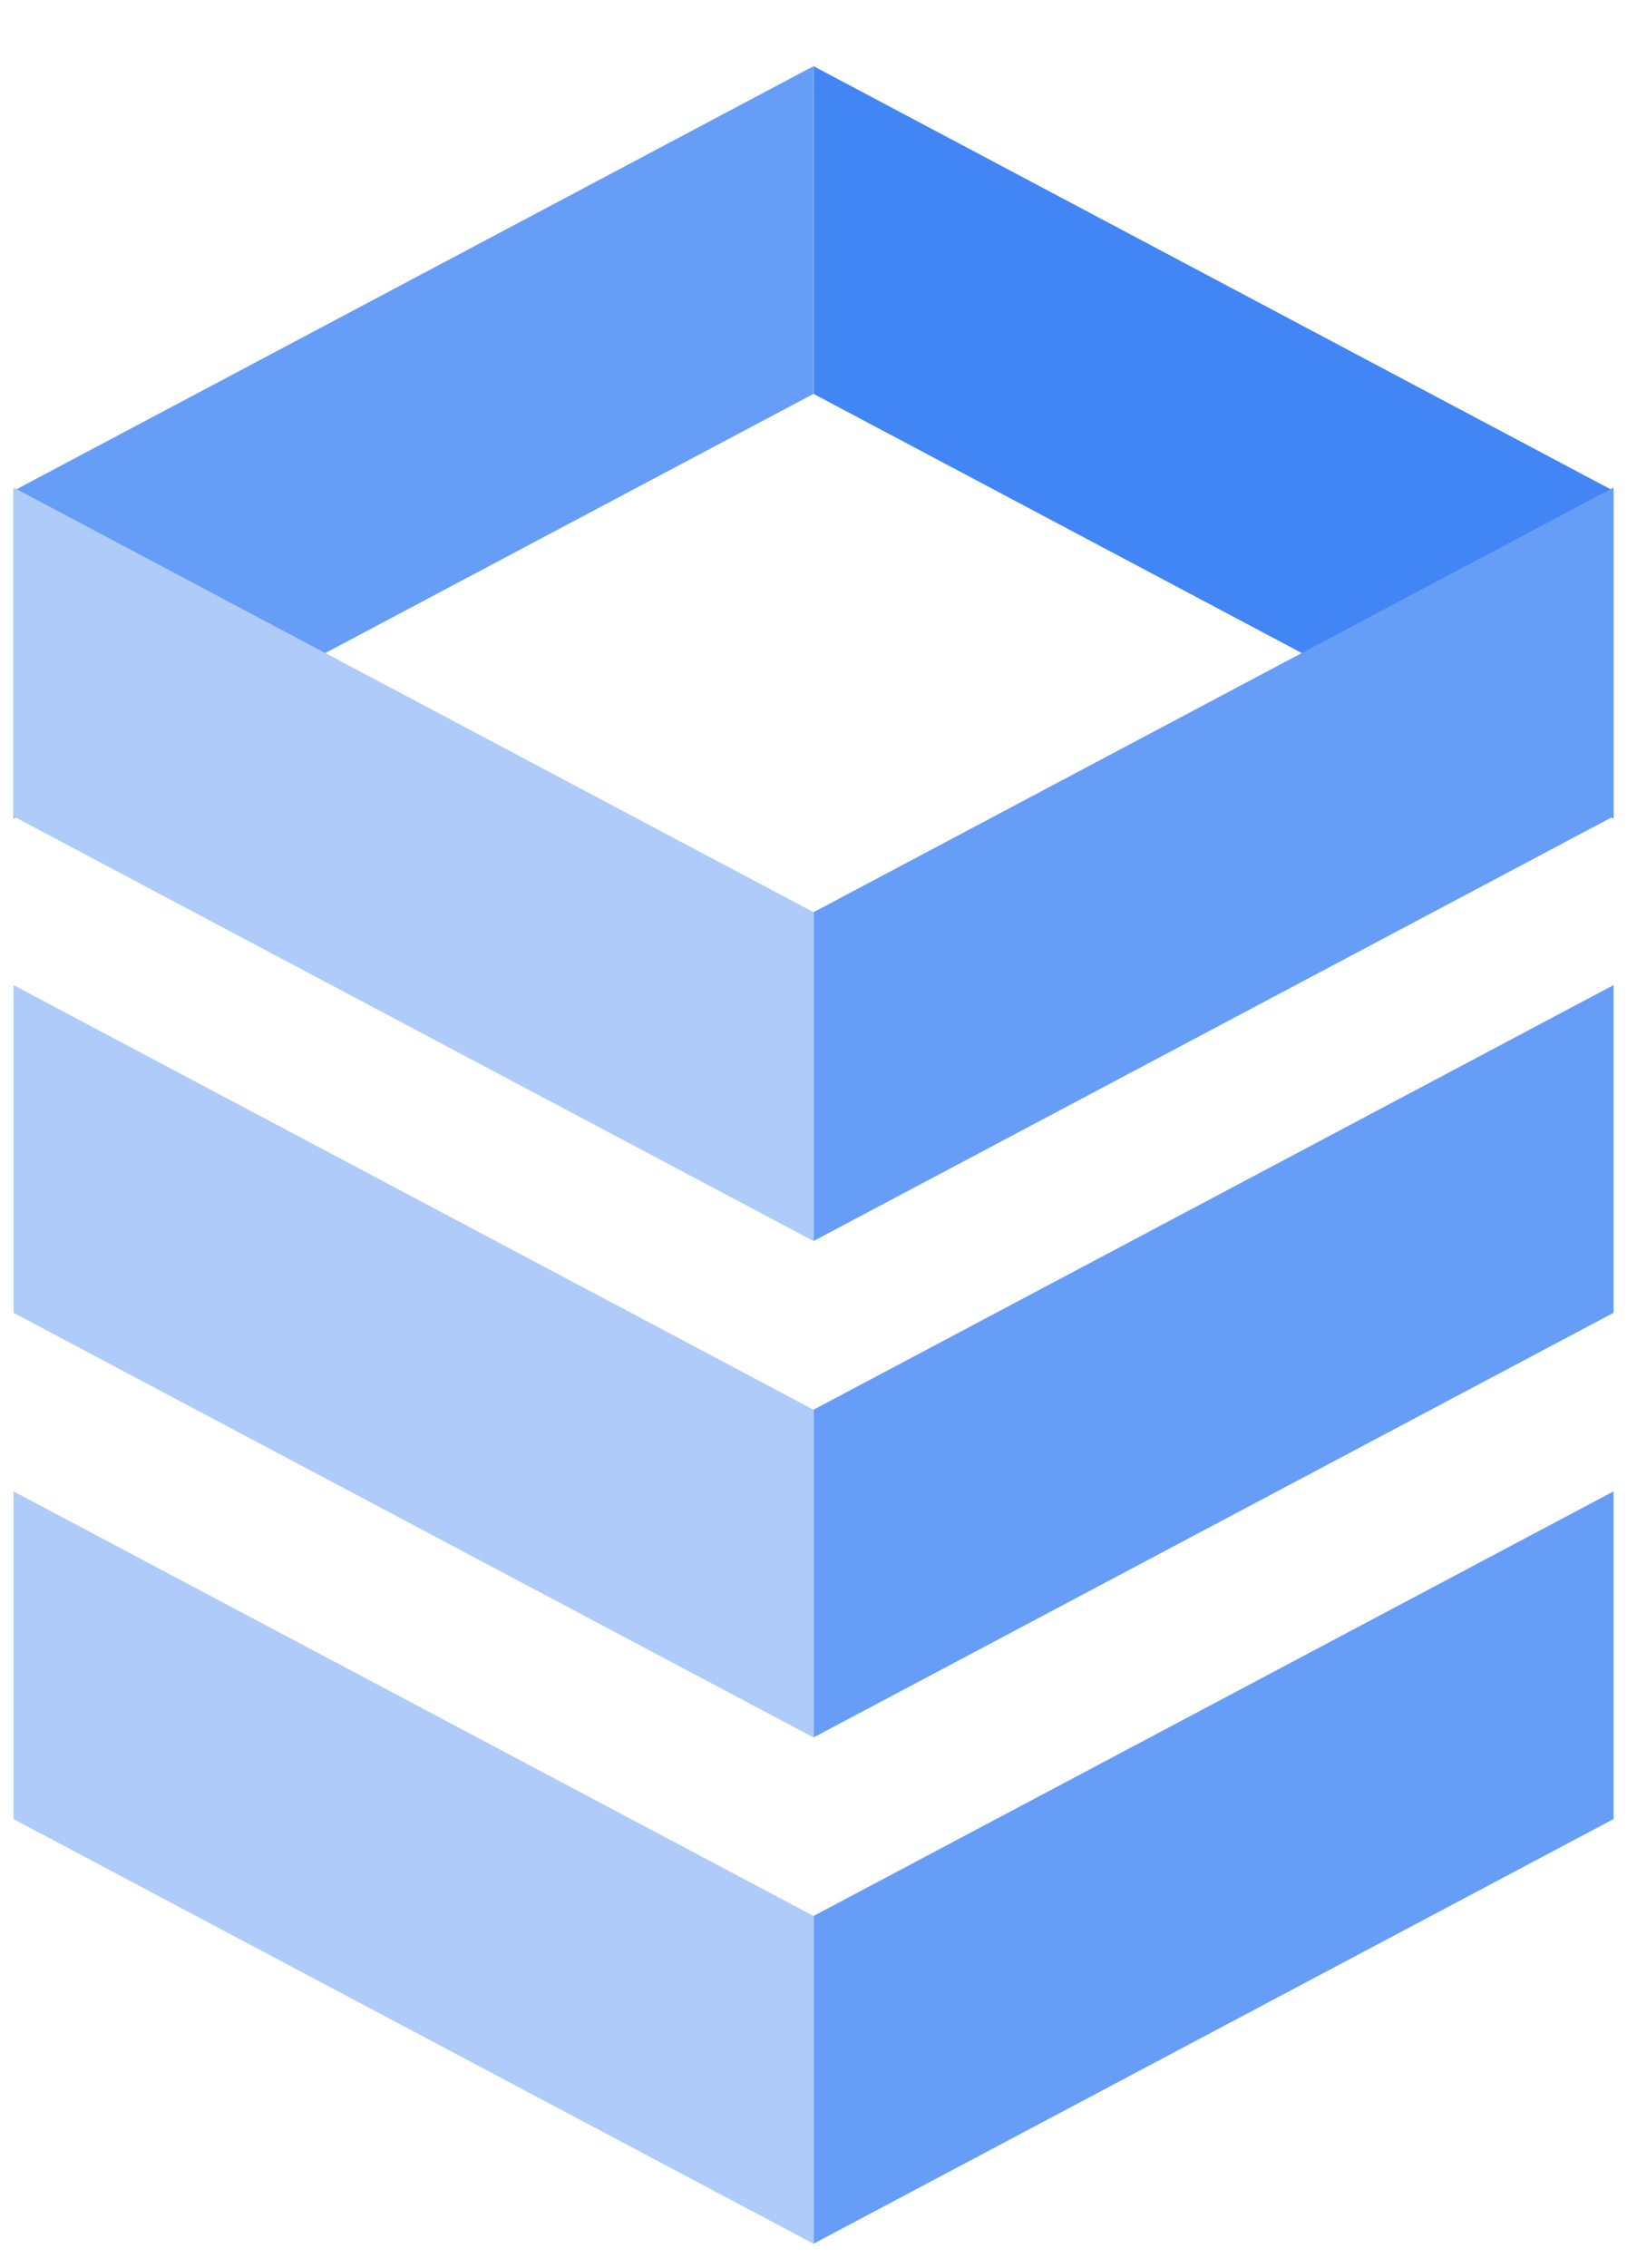
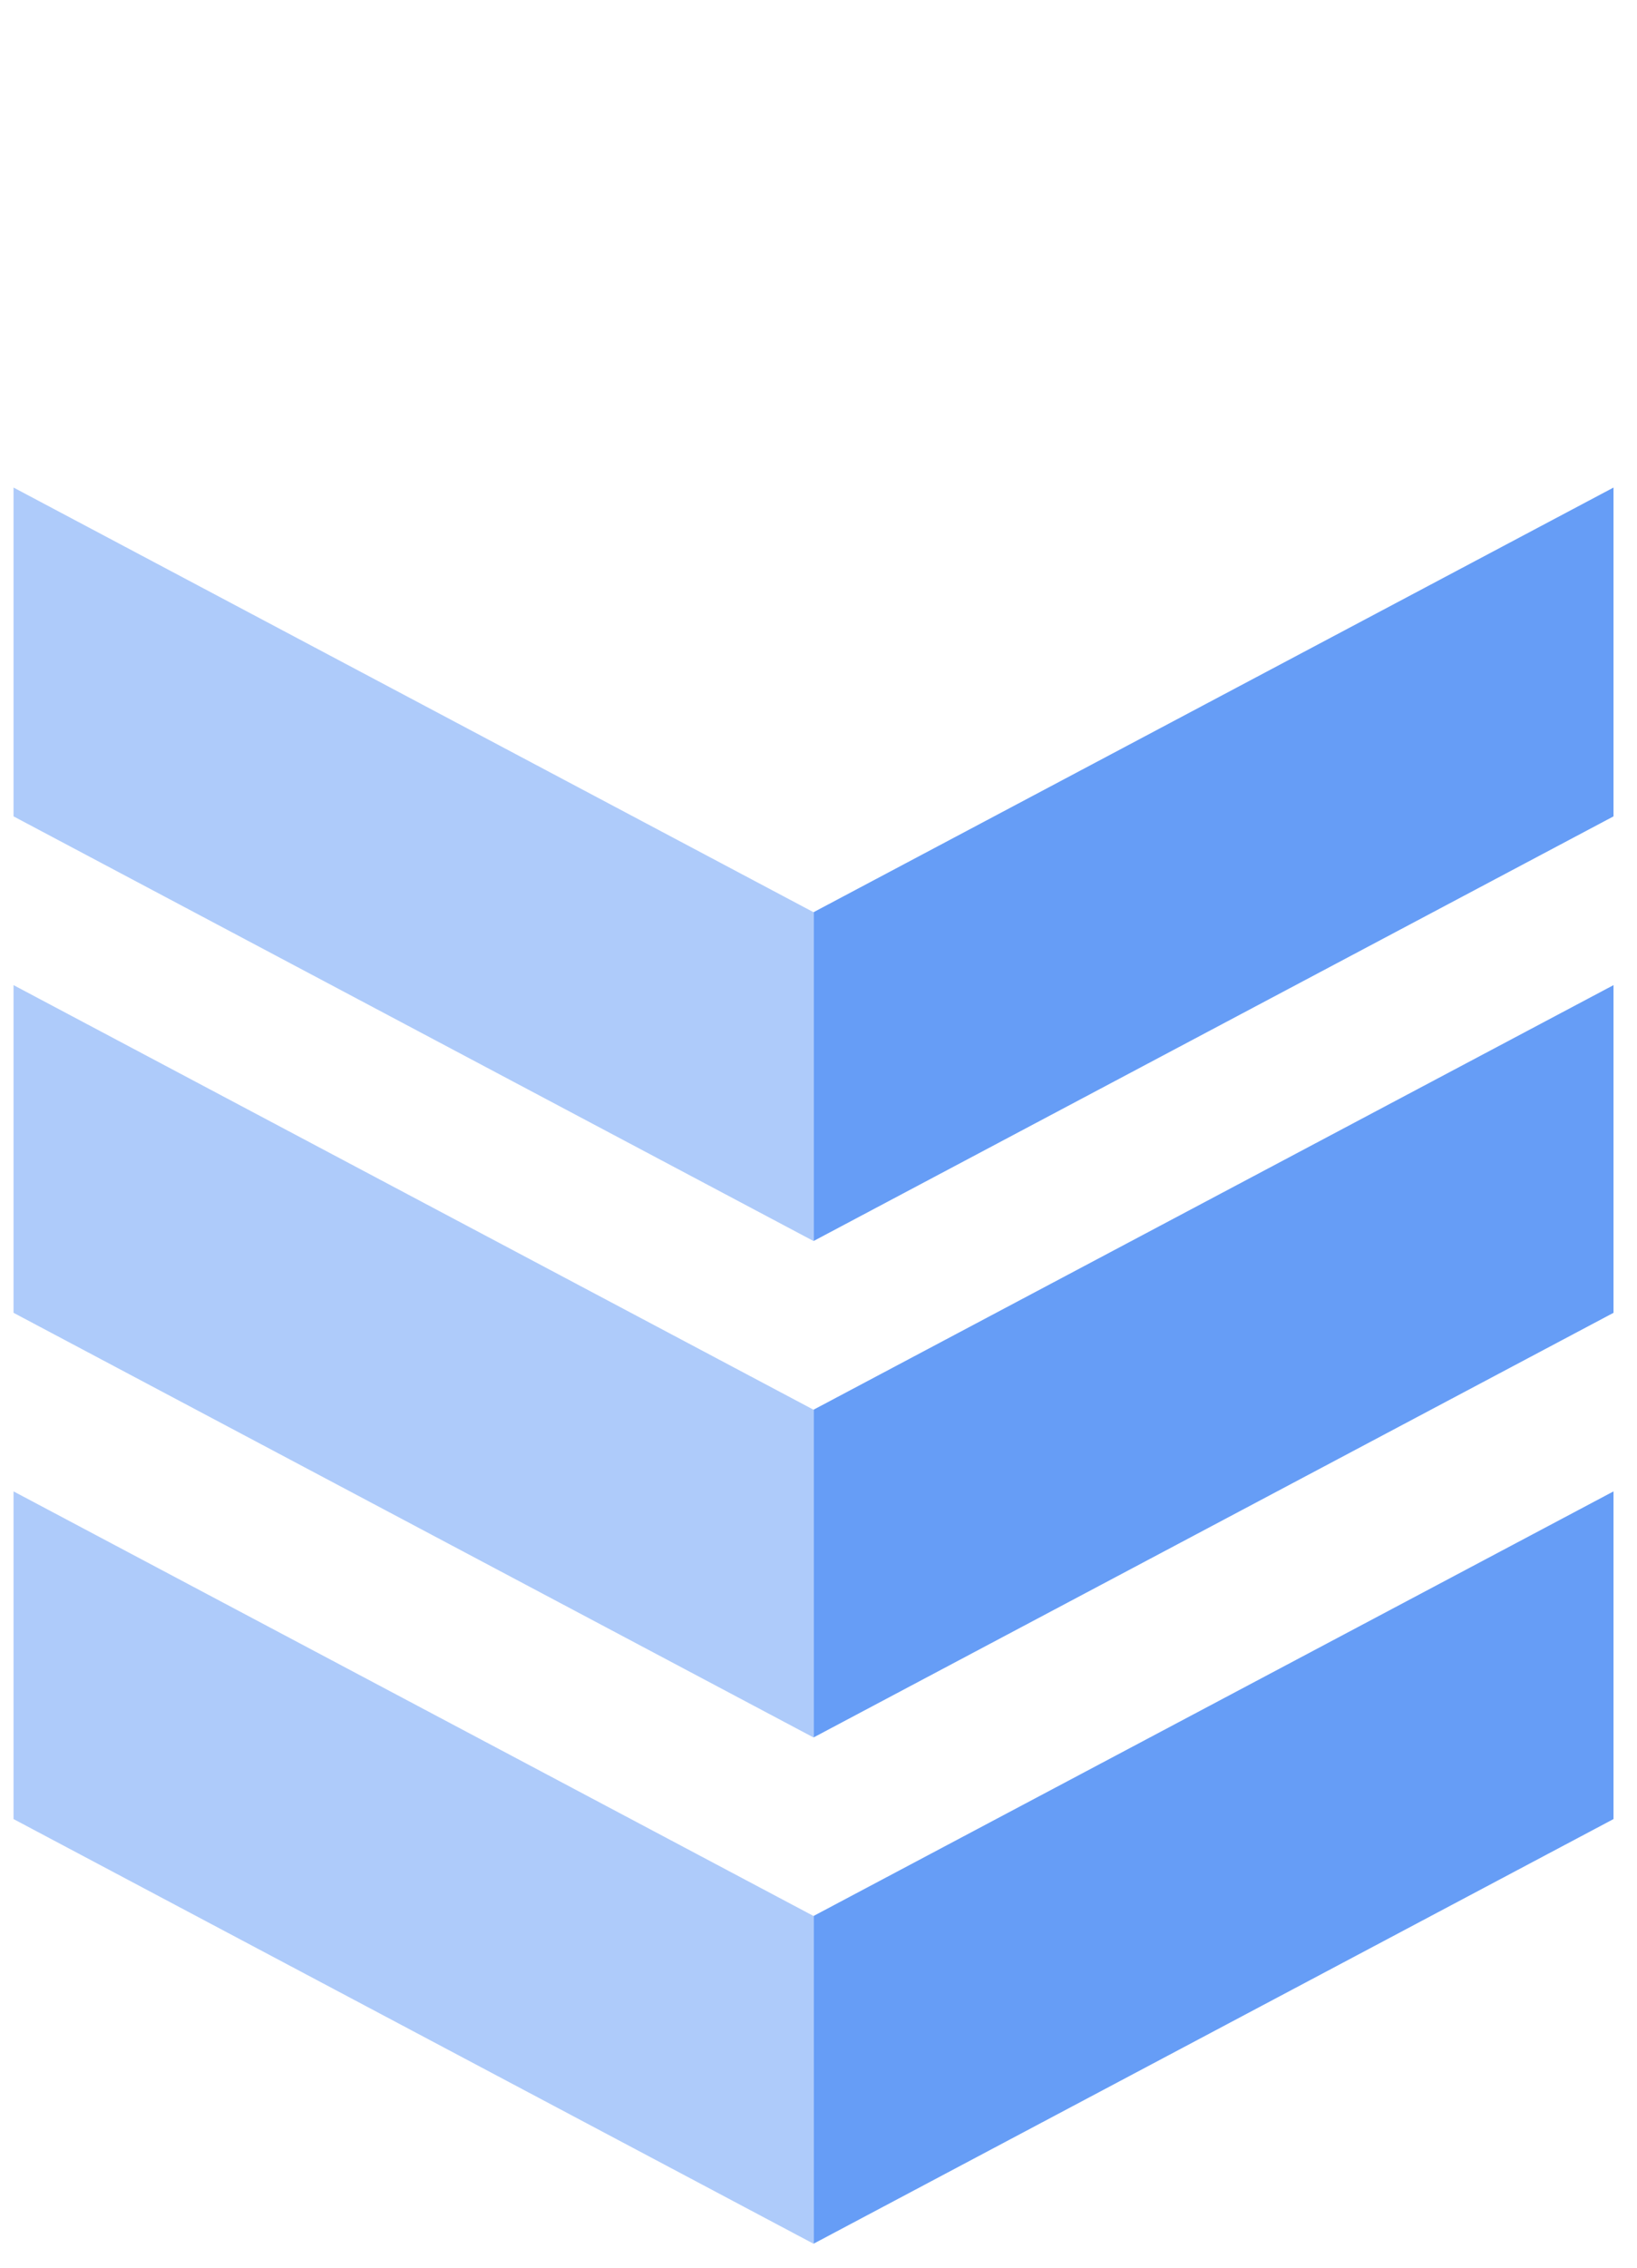
<svg xmlns="http://www.w3.org/2000/svg" width="26" height="36" viewBox="0 0 26 36" fill="none">
  <g clip-path="url(#clip0_1386_172365)">
    <path fill-rule="evenodd" clip-rule="evenodd" d="M0.215 15.639V20.841L12.92 27.582V22.379L0.215 15.639ZM0.215 23.676V28.878L12.92 35.619V30.416L0.215 23.676Z" fill="#AECBFA" />
    <path fill-rule="evenodd" clip-rule="evenodd" d="M12.922 27.582L25.627 20.841V15.639L12.922 22.379V27.582ZM12.922 35.619L25.627 28.878V23.676L12.922 30.416V35.619Z" fill="#669DF6" />
-     <path fill-rule="evenodd" clip-rule="evenodd" d="M25.627 12.994V7.792L12.922 1.051V6.253L25.627 12.994Z" fill="#4285F4" />
-     <path fill-rule="evenodd" clip-rule="evenodd" d="M12.92 1.051L0.215 7.792V12.994L12.92 6.253V1.051Z" fill="#669DF6" />
    <path fill-rule="evenodd" clip-rule="evenodd" d="M0.215 7.74V12.96L12.92 19.701V14.481L0.215 7.74Z" fill="#AECBFA" />
    <path fill-rule="evenodd" clip-rule="evenodd" d="M12.922 19.701L25.627 12.96V7.74L12.922 14.481V19.701Z" fill="#669DF6" />
  </g>
  <defs>
    <clipPath id="clip0_1386_172365">
      <rect width="26" height="35" fill="white" transform="translate(0 0.834)" />
    </clipPath>
  </defs>
</svg>